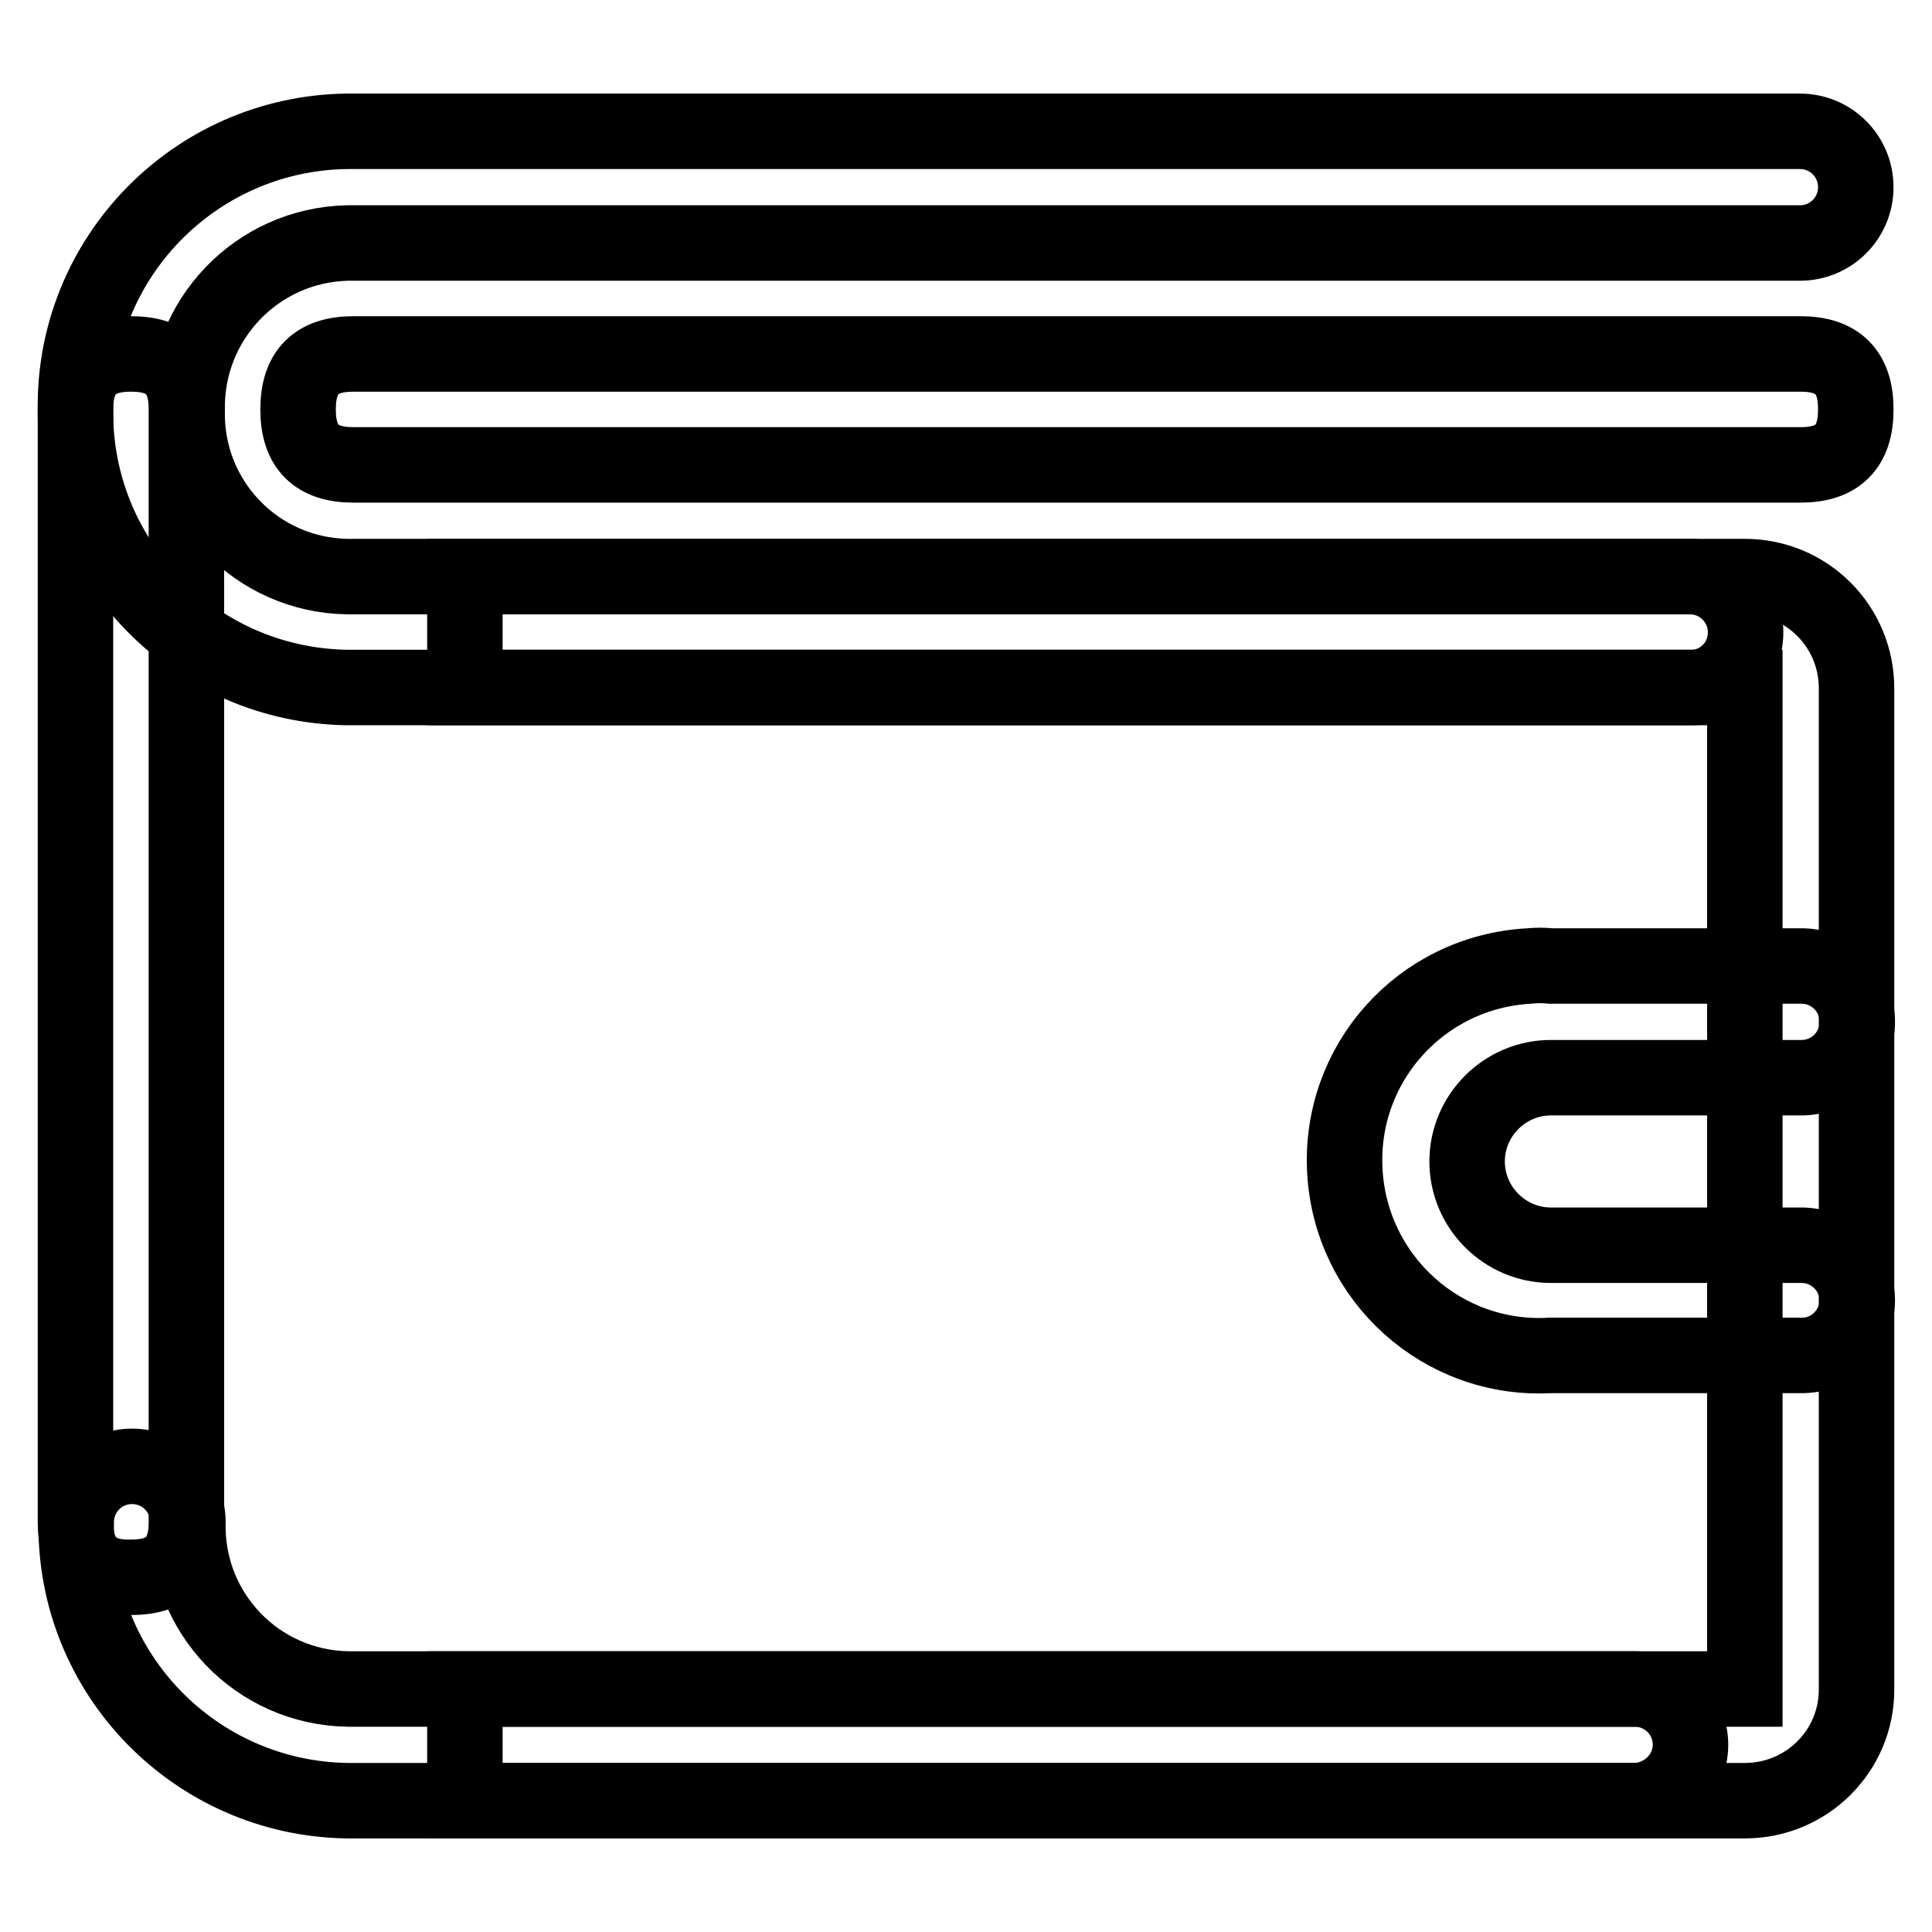
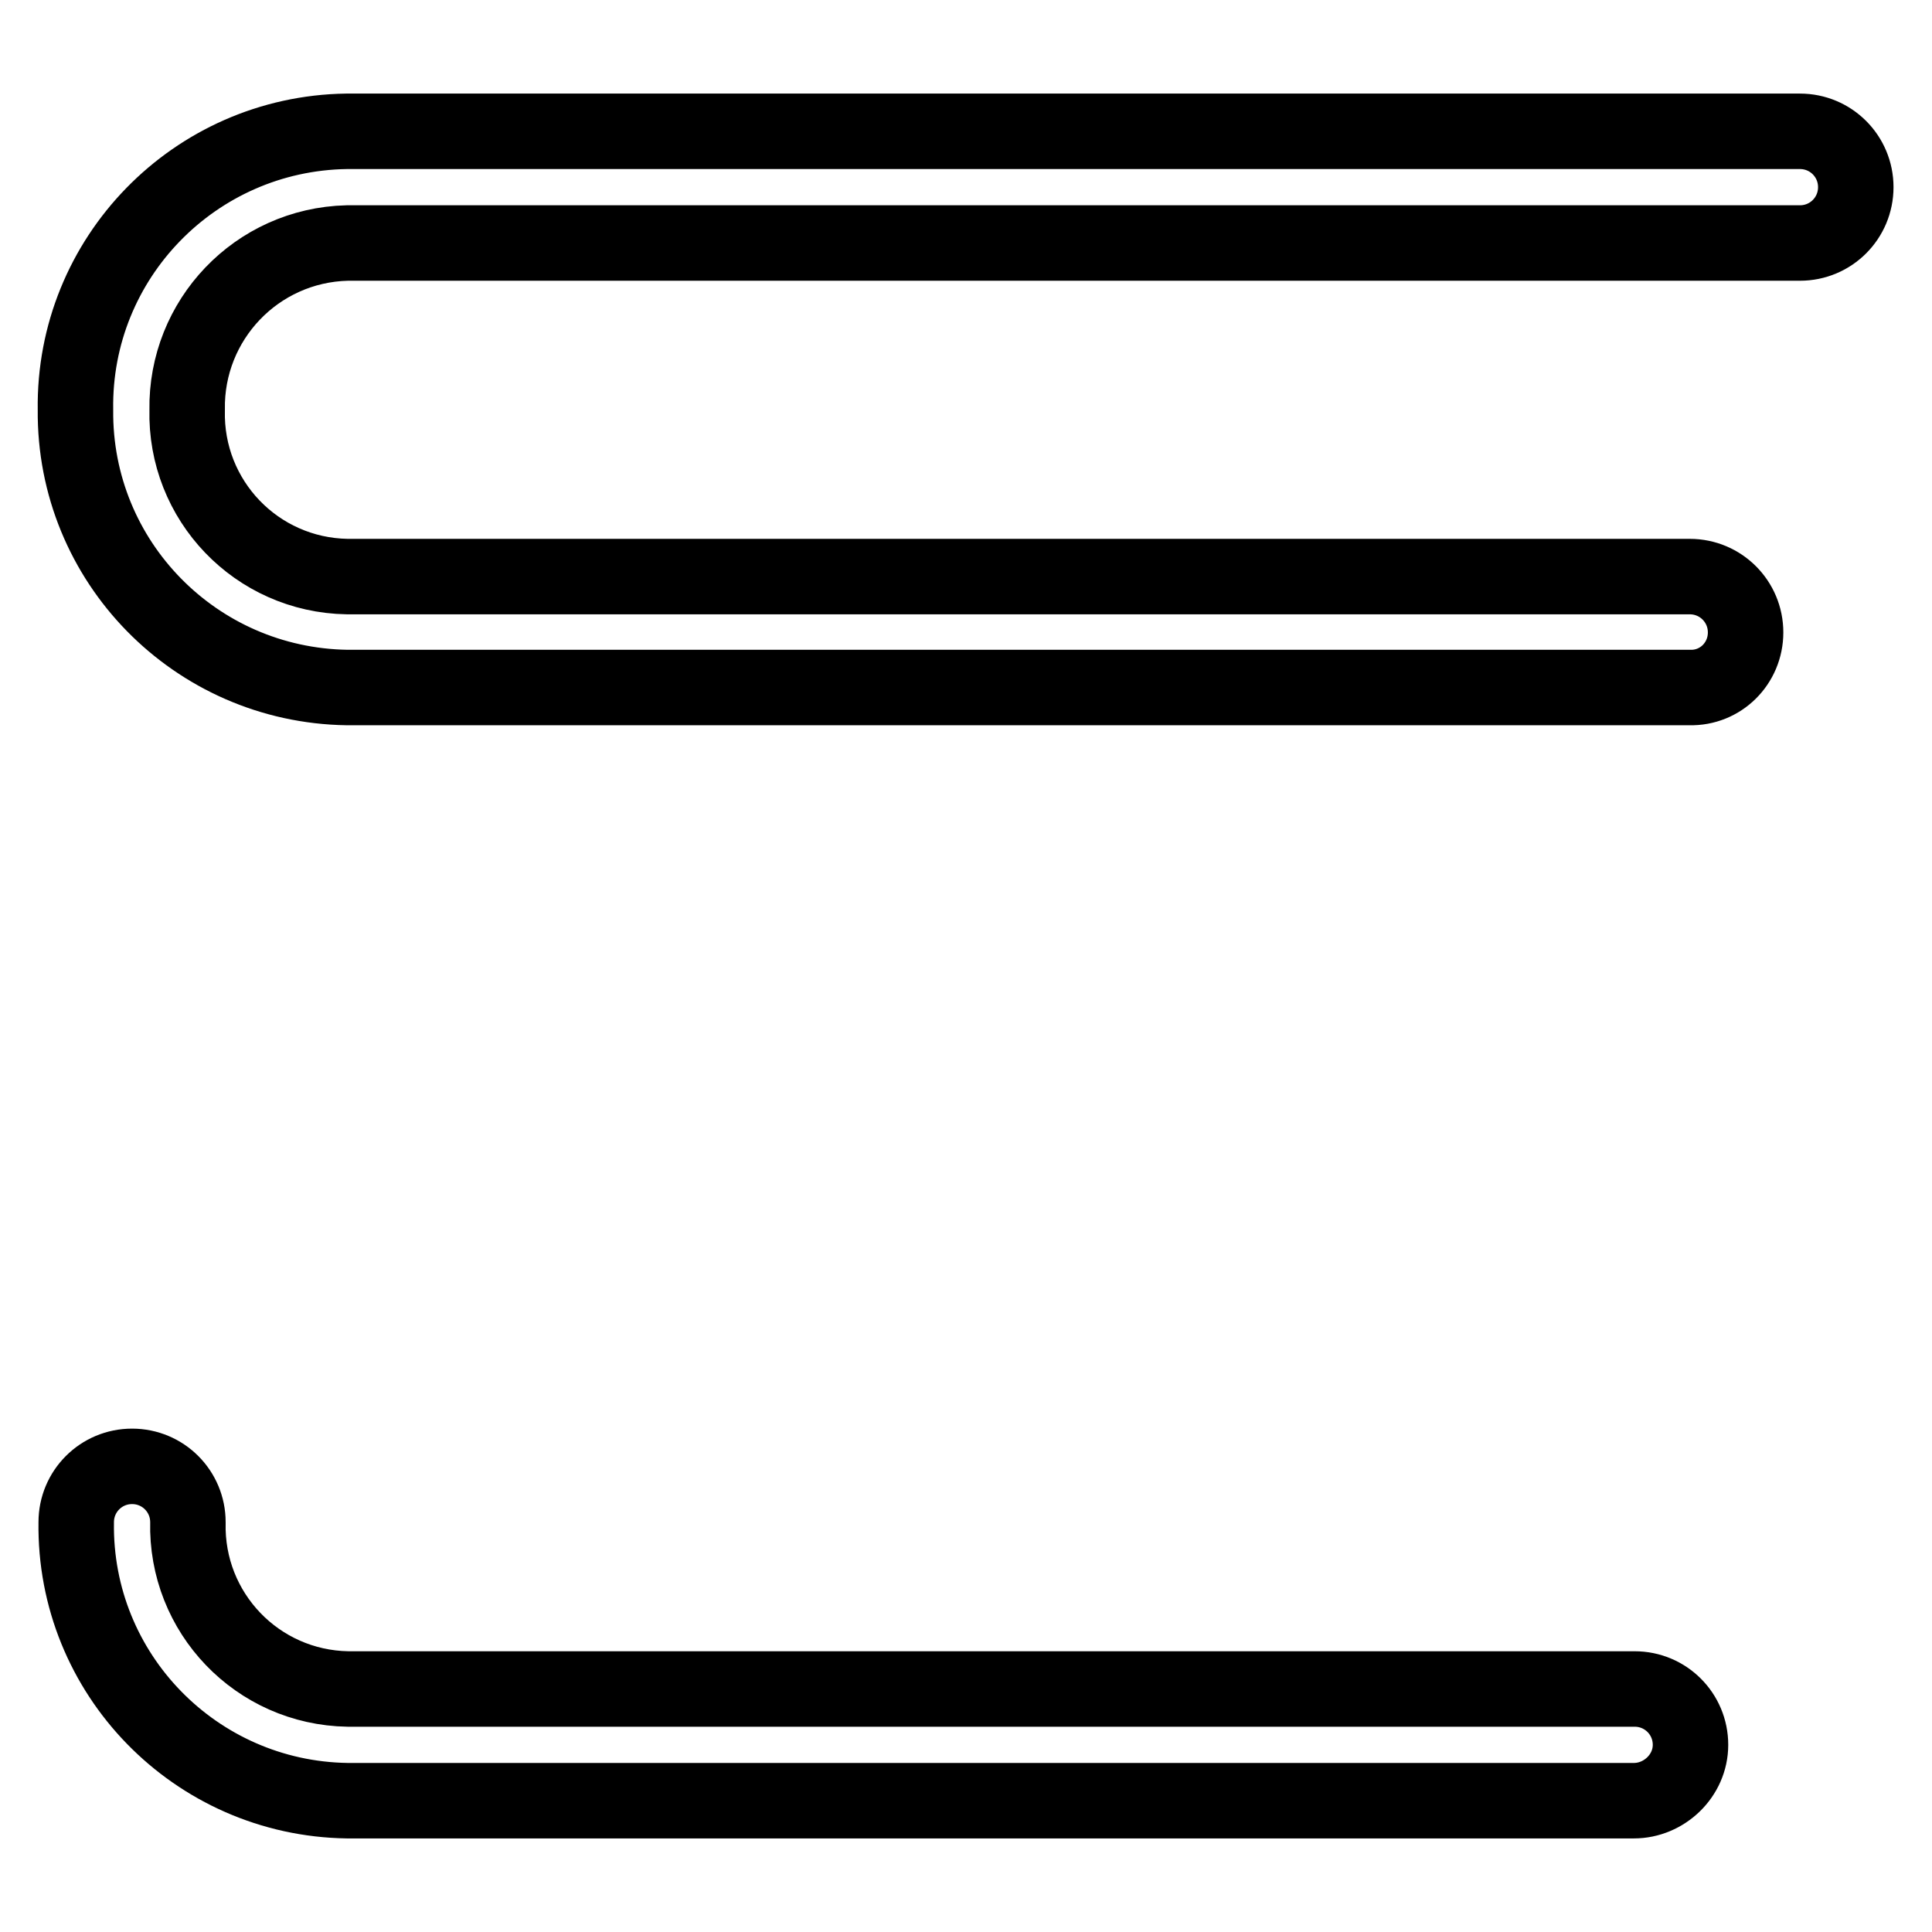
<svg xmlns="http://www.w3.org/2000/svg" version="1.1" x="0px" y="0px" viewBox="0 0 256 256" enable-background="new 0 0 256 256" xml:space="preserve">
  <g>
    <path stroke-width="10" fill-opacity="0" stroke="#000000" d="M223.9,91.1H46C25.9,90.8,9.8,74.4,10,54.3C9.7,34.2,25.8,17.7,45.9,17.4c0,0,0,0,0,0h192.6 c4.1,0,7.4,3.3,7.4,7.4c0,4.1-3.3,7.4-7.4,7.4H46c-12,0.3-21.4,10.2-21.2,22.1c0,0,0,0,0,0c-0.3,12,9.2,21.9,21.2,22.1c0,0,0,0,0,0 h177.9c4.1,0,7.4,3.3,7.4,7.4C231.3,87.9,228,91.2,223.9,91.1L223.9,91.1z M216.5,238.6H46c-20.1-0.3-36.2-16.8-35.9-36.9 c0,0,0,0,0,0c0-4.1,3.3-7.4,7.4-7.4c4.1,0,7.4,3.3,7.4,7.4c-0.3,12,9.2,21.9,21.2,22.1c0,0,0,0,0,0h170.5c4.1,0,7.4,3.3,7.4,7.4 S220.5,238.6,216.5,238.6L216.5,238.6z" />
-     <path stroke-width="10" fill-opacity="0" stroke="#000000" d="M46.8,46.9h191.8c4.9,0,7.3,2.4,7.3,7.3v0.1c0,4.9-2.4,7.3-7.3,7.3H46.8c-4.9,0-7.3-2.4-7.3-7.3v-0.1 C39.5,49.3,41.9,46.9,46.8,46.9L46.8,46.9z M10,201.7V54.2c0-4.9,2.4-7.3,7.3-7.3h0.1c4.9,0,7.3,2.4,7.3,7.3v147.5 c0,4.9-2.4,7.3-7.3,7.3h-0.1C12.5,209.1,10,206.6,10,201.7L10,201.7z M231.2,238.6H61.6v-14.8h169.6V91.1H61.6V76.4h169.6 c8.2,0,14.8,6.6,14.8,14.8v132.7C246,232,239.4,238.6,231.2,238.6L231.2,238.6z" />
-     <path stroke-width="10" fill-opacity="0" stroke="#000000" d="M238.6,179.6h-33.2c-14.2,0.8-26.4-10.1-27.2-24.4s10.1-26.4,24.4-27.2c1-0.1,1.9-0.1,2.9,0h33.2 c4.1,0,7.4,3.3,7.4,7.4s-3.3,7.4-7.4,7.4h-33.2c-6.1,0-11.1,5-11.1,11.1c0,6.1,5,11.1,11.1,11.1h33.2c4.1,0,7.4,3.3,7.4,7.4 C246,176.4,242.7,179.7,238.6,179.6L238.6,179.6z" />
  </g>
</svg>